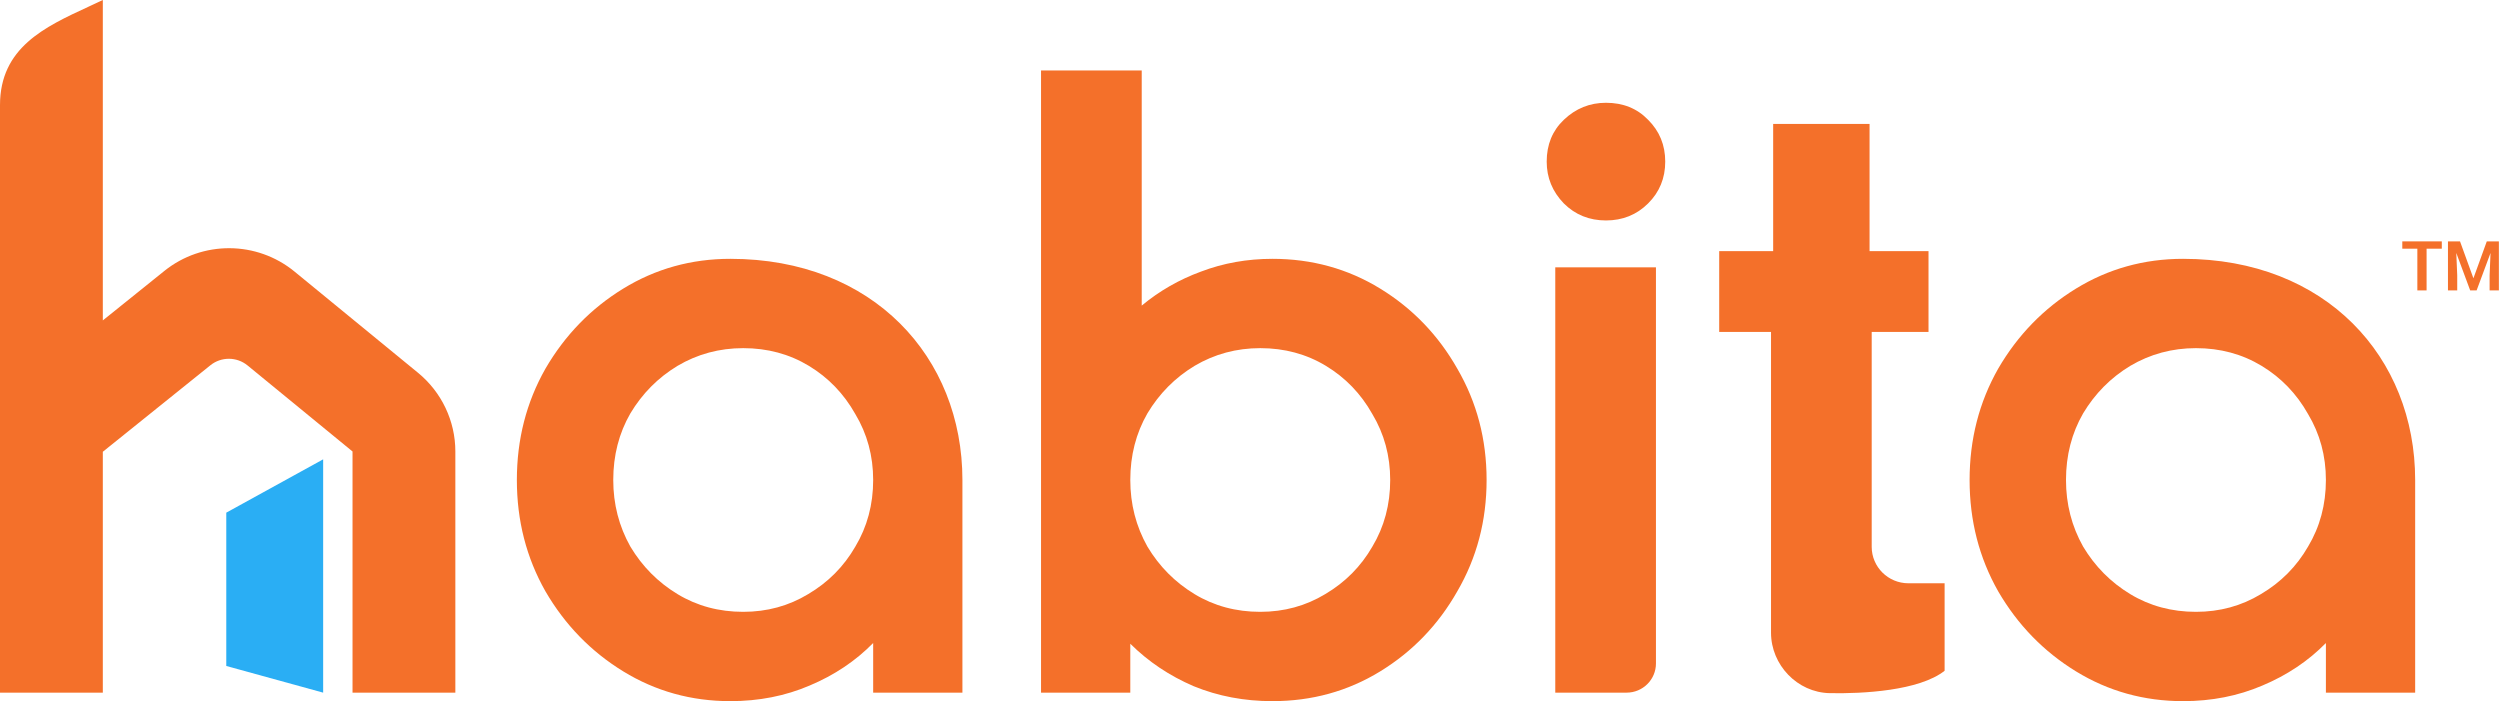
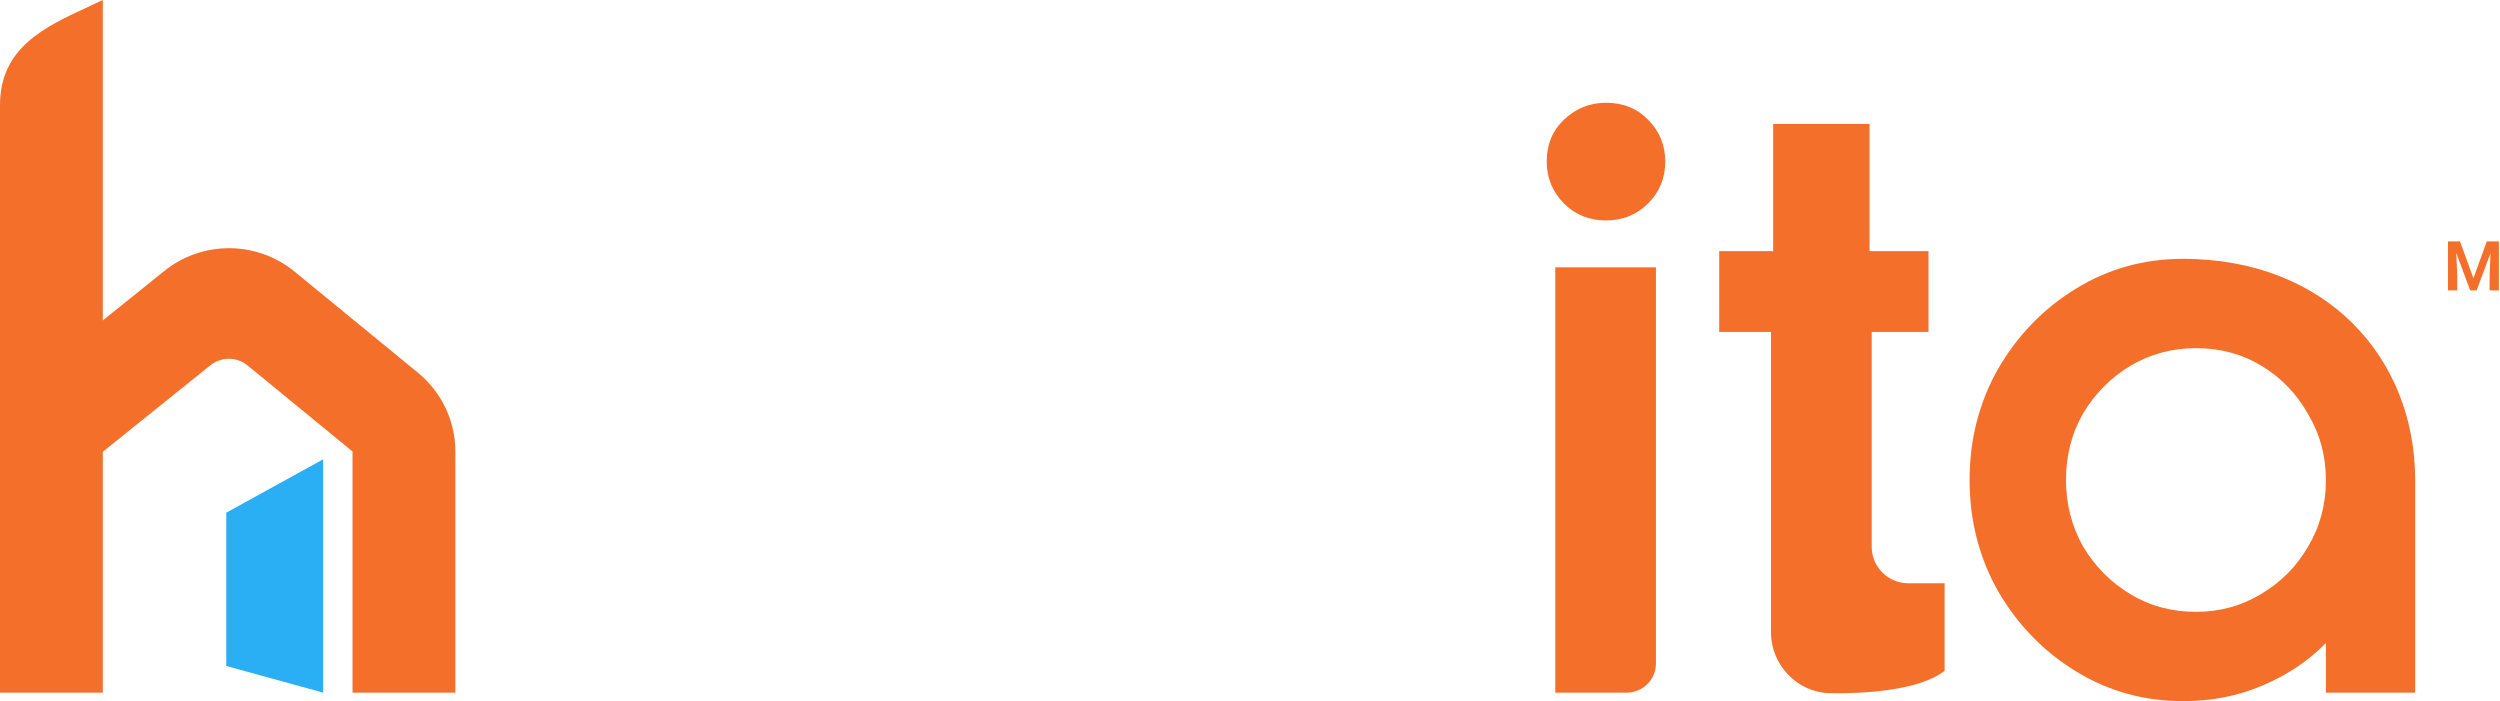
<svg xmlns="http://www.w3.org/2000/svg" width="435" height="122" viewBox="0 0 435 122" fill="none">
  <path d="M17.891 0V55.752L28.593 47.146C35.207 41.828 44.68 41.872 51.244 47.251L72.73 64.86C76.847 68.234 79.231 73.257 79.231 78.556V120.52L61.34 120.52V78.556L43.077 63.59C41.202 62.053 38.495 62.04 36.606 63.559L17.891 78.607V120.52L0 120.52V18.3C0 8.286 7.788 4.685 15.351 1.188C16.205 0.794 17.055 0.401 17.891 0Z" fill="#F4702A" />
-   <path fill-rule="evenodd" clip-rule="evenodd" d="M207.728 119.41C211.953 121.137 216.508 122 221.395 122C228.27 122 234.523 120.273 240.156 116.82C245.788 113.366 250.261 108.721 253.574 102.882C256.97 97.044 258.668 90.59 258.668 83.518C258.668 76.447 256.97 69.992 253.574 64.154C250.261 58.316 245.788 53.67 240.156 50.217C234.523 46.763 228.27 45.036 221.395 45.036C217.005 45.036 212.864 45.776 208.971 47.257C205.161 48.654 201.723 50.628 198.659 53.177V12.264H181.14V120.52H196.671V112.01C199.818 115.134 203.504 117.601 207.728 119.41ZM230.589 103.376C227.193 105.431 223.424 106.459 219.283 106.459C215.059 106.459 211.248 105.431 207.853 103.376C204.457 101.32 201.723 98.566 199.653 95.112C197.665 91.576 196.671 87.712 196.671 83.518C196.671 79.243 197.665 75.378 199.653 71.924C201.723 68.471 204.457 65.716 207.853 63.661C211.331 61.605 215.141 60.577 219.283 60.577C223.507 60.577 227.317 61.605 230.713 63.661C234.109 65.716 236.801 68.512 238.789 72.048C240.86 75.501 241.895 79.325 241.895 83.518C241.895 87.794 240.86 91.659 238.789 95.112C236.801 98.566 234.068 101.32 230.589 103.376Z" fill="#F4702A" />
  <path d="M56.229 79.924L39.372 89.203V115.88L56.229 120.52V79.924Z" fill="#2AAEF4" />
-   <path fill-rule="evenodd" clip-rule="evenodd" d="M127.082 122C120.29 122 114.078 120.273 108.446 116.82C102.814 113.366 98.299 108.72 94.903 102.882C91.59 97.044 89.934 90.59 89.934 83.518C89.934 76.447 91.59 69.992 94.903 64.154C98.299 58.316 102.814 53.67 108.446 50.217C114.078 46.763 120.29 45.036 127.082 45.036C151.931 45.036 167.461 62.163 167.461 83.518V120.52H151.931V111.886C148.866 115.011 145.18 117.477 140.873 119.286C136.649 121.095 132.052 122 127.082 122ZM129.319 106.459C133.46 106.459 137.229 105.431 140.625 103.376C144.103 101.32 146.837 98.566 148.825 95.112C150.895 91.659 151.931 87.794 151.931 83.518C151.931 79.325 150.895 75.501 148.825 72.048C146.837 68.512 144.145 65.716 140.749 63.66C137.353 61.605 133.543 60.577 129.319 60.577C125.177 60.577 121.367 61.605 117.888 63.66C114.492 65.716 111.759 68.471 109.688 71.924C107.7 75.378 106.706 79.242 106.706 83.518C106.706 87.712 107.7 91.576 109.688 95.112C111.759 98.566 114.492 101.32 117.888 103.376C121.284 105.431 125.094 106.459 129.319 106.459Z" fill="#F4702A" />
  <path d="M318.373 120.608C312.728 120.497 308.158 115.694 308.158 110.089V57.758H299.141V43.697H308.53V21.567H325.303V43.697H335.562V57.758H325.676V95.147C325.676 98.65 328.536 101.49 332.065 101.49H338.362V116.714C333.926 120.208 324.114 120.721 318.373 120.608Z" fill="#F4702A" />
  <path d="M270.617 46.516V120.52H283.024C285.847 120.52 288.135 118.248 288.135 115.445V46.516L270.617 46.516Z" fill="#F4702A" />
  <path d="M272.108 35.398C274.096 37.372 276.539 38.358 279.438 38.358C282.337 38.358 284.781 37.372 286.769 35.398C288.756 33.425 289.75 30.999 289.75 28.121C289.75 25.243 288.756 22.818 286.769 20.844C284.864 18.871 282.42 17.884 279.438 17.884C276.622 17.884 274.179 18.871 272.108 20.844C270.12 22.735 269.126 25.161 269.126 28.121C269.126 30.917 270.12 33.343 272.108 35.398Z" fill="#F4702A" />
  <path fill-rule="evenodd" clip-rule="evenodd" d="M379.859 122C373.067 122 366.855 120.273 361.222 116.82C355.59 113.366 351.076 108.72 347.68 102.882C344.367 97.044 342.71 90.59 342.71 83.518C342.71 76.447 344.367 69.992 347.68 64.154C351.076 58.316 355.59 53.67 361.222 50.217C366.855 46.763 373.067 45.036 379.859 45.036C404.707 45.036 420.238 62.163 420.238 83.518V120.52H404.707V111.886C401.643 115.011 397.957 117.477 393.65 119.286C389.425 121.095 384.828 122 379.859 122ZM382.095 106.459C386.237 106.459 390.005 105.431 393.401 103.376C396.88 101.32 399.613 98.565 401.601 95.112C403.672 91.658 404.707 87.794 404.707 83.518C404.707 79.325 403.672 75.501 401.601 72.047C399.613 68.512 396.921 65.716 393.525 63.66C390.129 61.605 386.319 60.577 382.095 60.577C377.954 60.577 374.144 61.605 370.665 63.66C367.269 65.716 364.536 68.471 362.465 71.924C360.477 75.378 359.483 79.242 359.483 83.518C359.483 87.712 360.477 91.576 362.465 95.112C364.536 98.565 367.269 101.32 370.665 103.376C374.061 105.431 377.871 106.459 382.095 106.459Z" fill="#F4702A" />
  <path d="M428.043 42L430.375 48.422L432.701 42H434.805V50.531H433.193V47.9L433.351 44.019L430.932 50.531H429.812L427.394 44.011L427.557 47.9V50.531H425.945V42H428.043Z" fill="#F4702A" />
-   <path d="M422.225 50.531V43.272H424.873V42H418V43.272H420.619V50.531H422.225Z" fill="#F4702A" />
</svg>